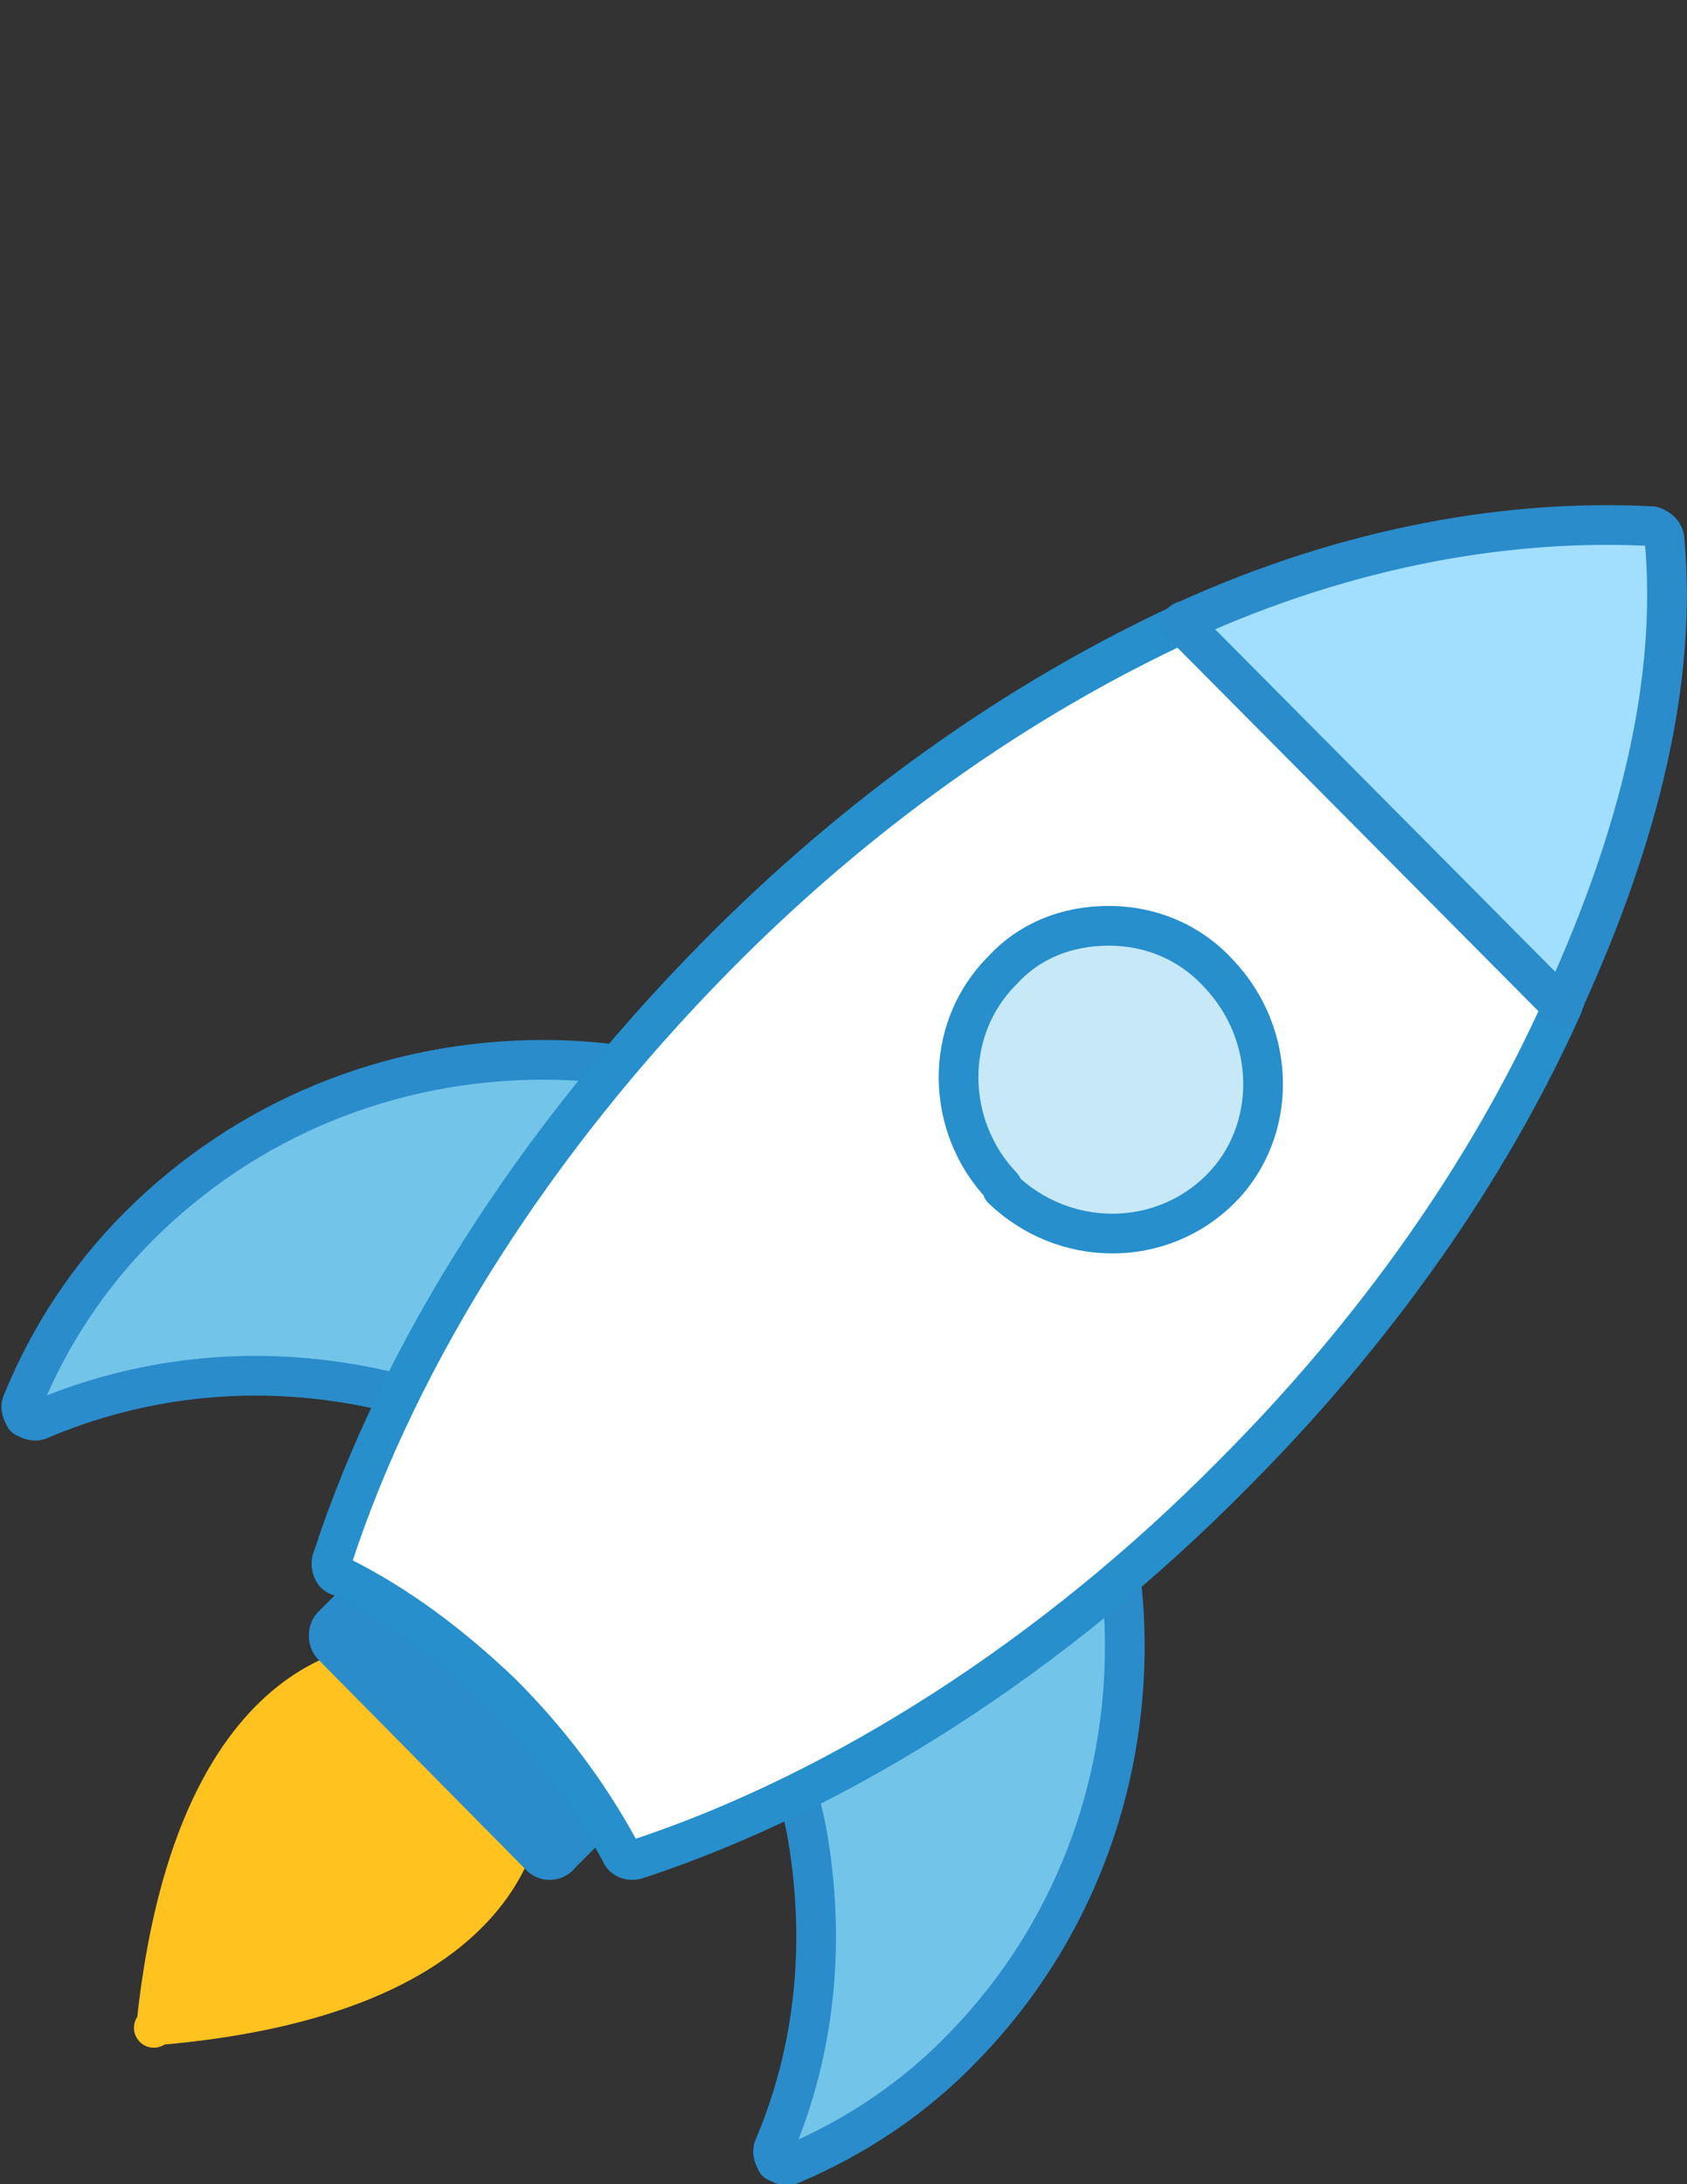
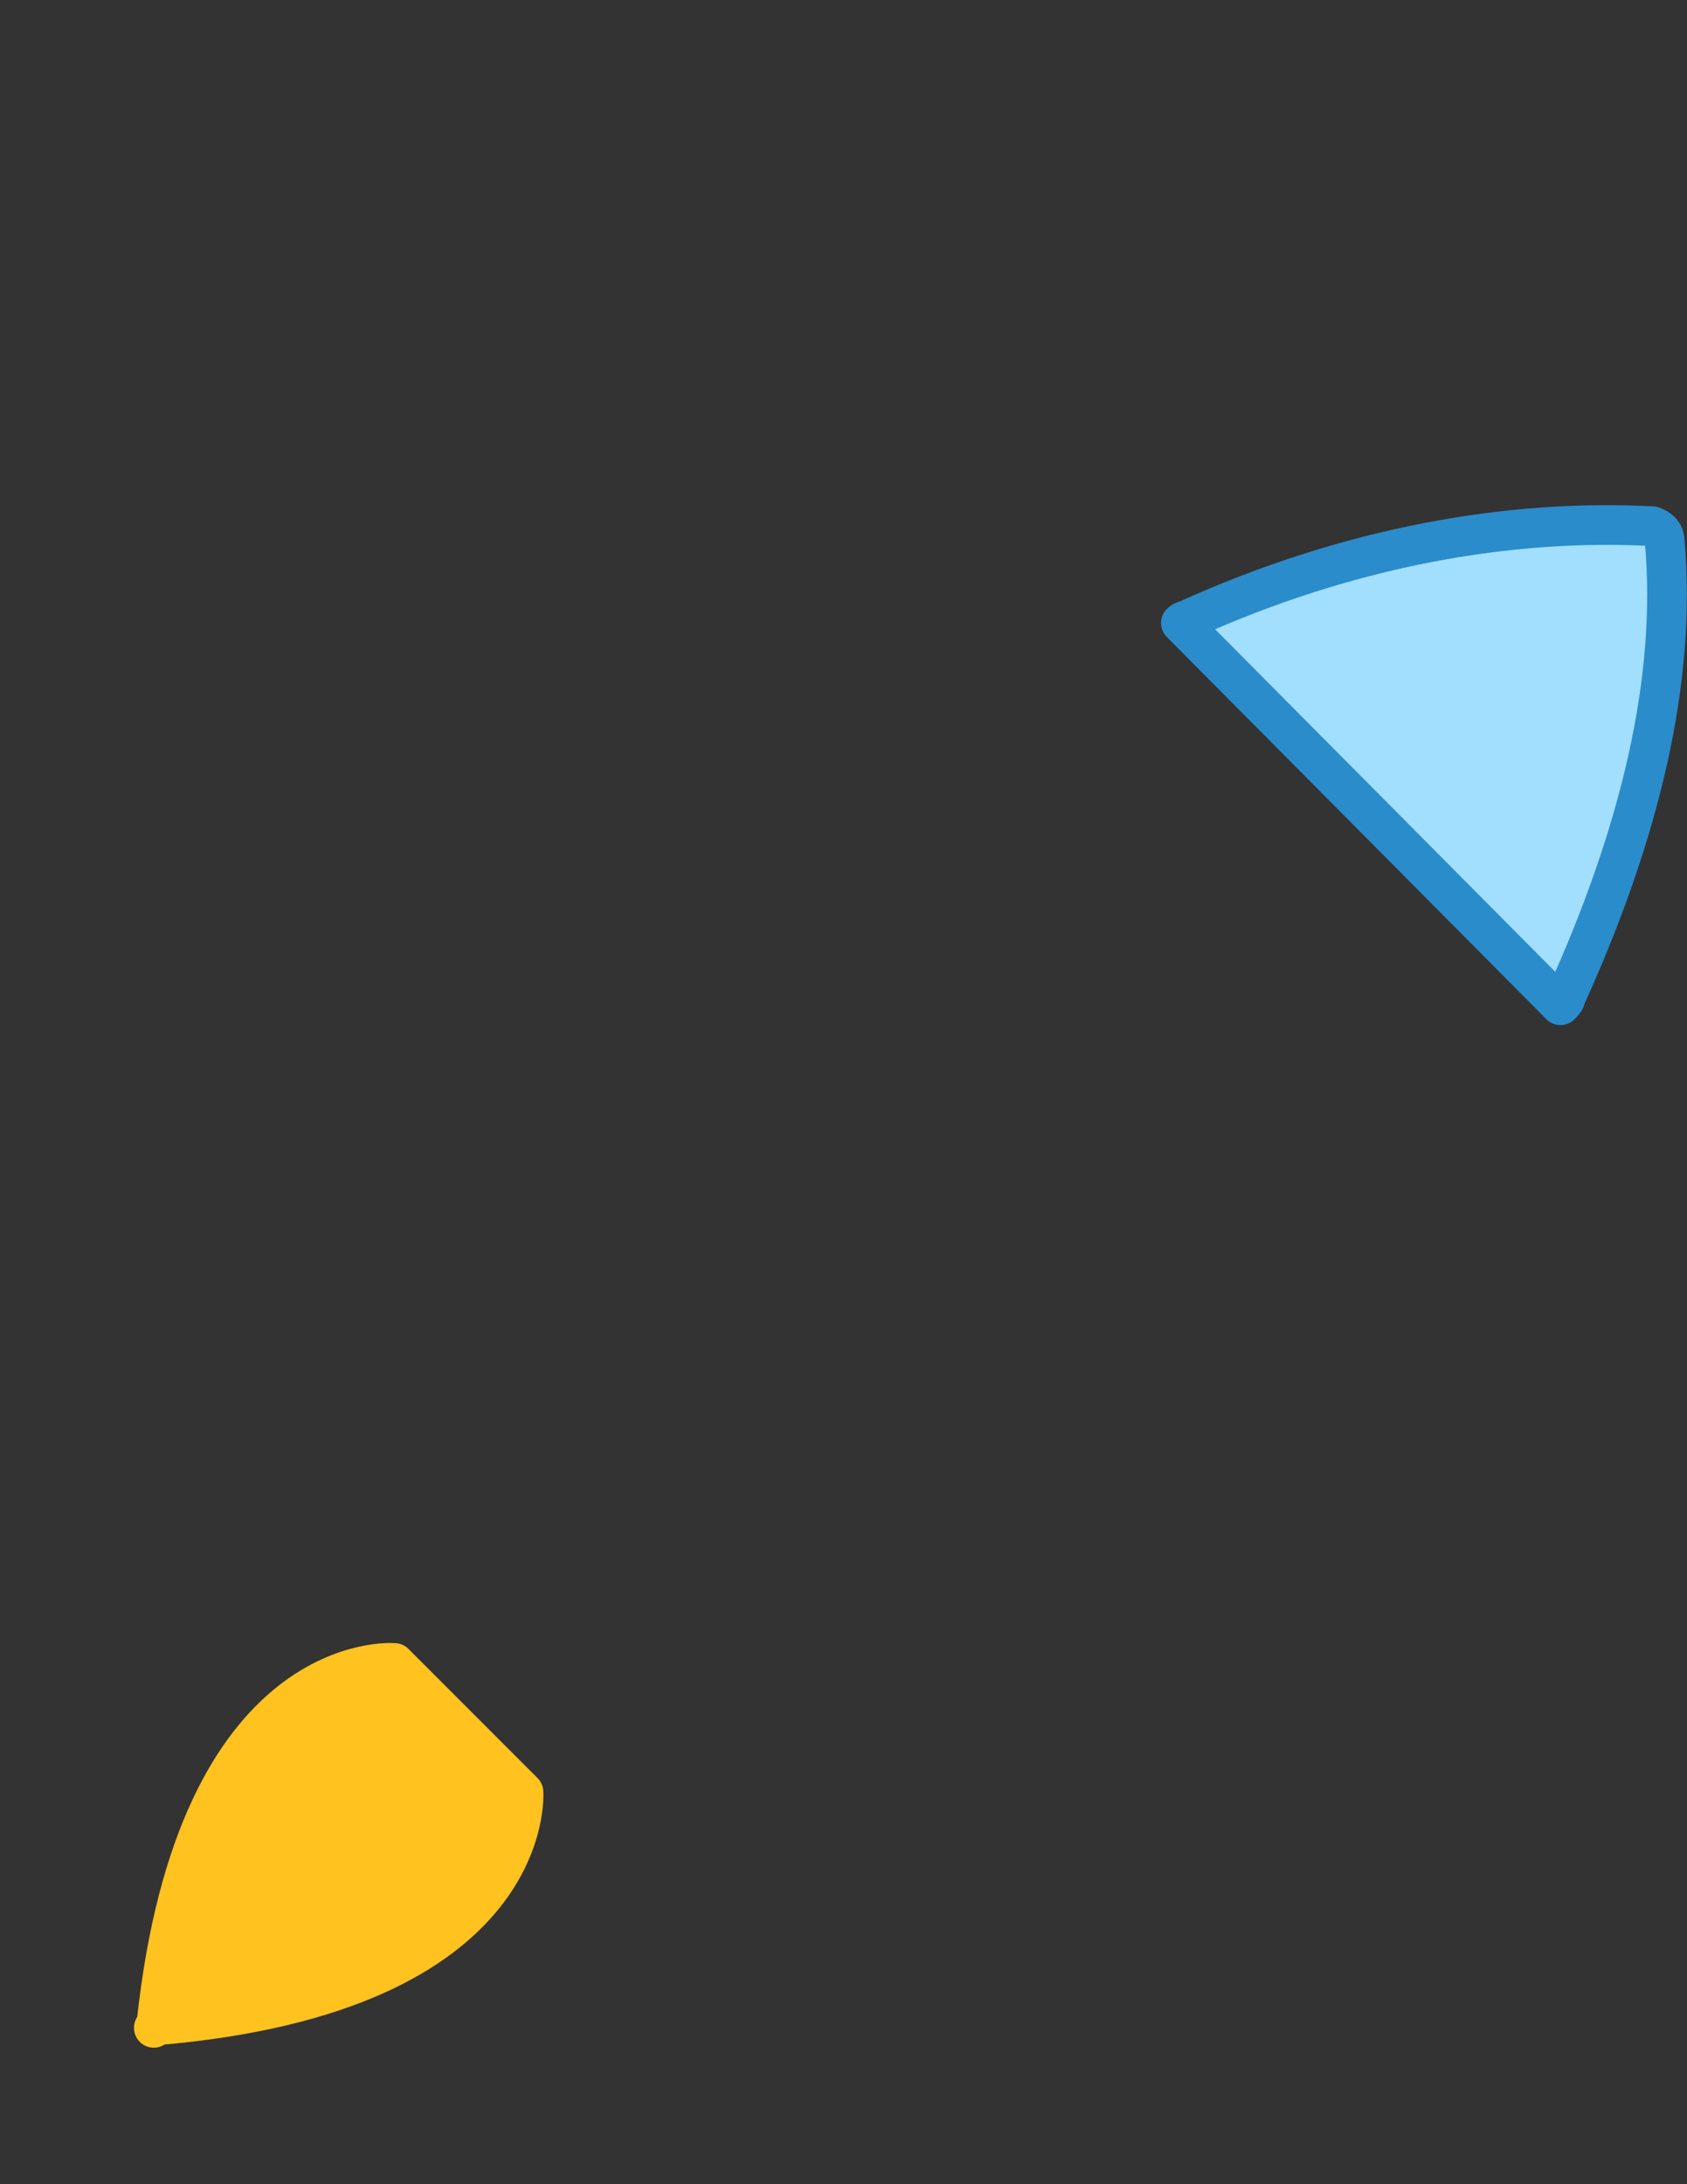
<svg xmlns="http://www.w3.org/2000/svg" version="1.1" id="Layer_1" x="0px" y="0px" viewBox="0 0 68 88" style="enable-background:new 0 0 68 88;" xml:space="preserve">
  <rect x="0" y="0" width="68" height="88" fill="#333333" stroke="none" />
  <style type="text/css">
	.st0{fill:#FFC21F;stroke:#FFC21F;stroke-width:1.6;stroke-linecap:round;stroke-linejoin:round;stroke-miterlimit:10;}
	.st1{fill:#2A8CCB;stroke:#2A8CCB;stroke-width:1.6;stroke-linecap:round;stroke-linejoin:round;stroke-miterlimit:10;}
	.st2{fill:#73C4E9;stroke:#2A8CCB;stroke-width:1.6;stroke-linecap:round;stroke-linejoin:round;stroke-miterlimit:10;}
	.st3{fill:#FFFFFF;stroke:#268FCC;stroke-width:1.6;stroke-linecap:round;stroke-linejoin:round;stroke-miterlimit:10;}
	.st4{fill:#A2DFFF;stroke:#2A8CCB;stroke-width:1.6;stroke-linecap:round;stroke-linejoin:round;stroke-miterlimit:10;}
	.st5{fill:#C7E8F7;stroke:#268FCC;stroke-width:1.6;stroke-linecap:round;stroke-linejoin:round;stroke-miterlimit:10;}
</style>
  <g>
    <path class="st0" d="M6.3,81.6c15.4-1.3,14.8-9.4,14.8-9.4l-2.6-2.6l0,0L15.9,67C15.9,67,7.9,66.3,6.3,81.6l-0.1,0.1   C6.2,81.7,6.2,81.7,6.3,81.6c-0.1,0.1-0.1,0.1-0.1,0.1L6.3,81.6z" />
-     <path class="st1" d="M21.8,74.8l-8.4-8.5c-0.2-0.2-0.2-0.6,0-0.8l1.6-1.6c0.2-0.2,0.6-0.2,0.8,0l8.4,8.4c0.2,0.2,0.2,0.6,0,0.8   l-1.6,1.6C22.4,75,22,75,21.8,74.8z" />
-     <path class="st2" d="M38.5,49.7c0,0-0.1-0.1-0.1-0.1c-4.4-4.4-10.3-6.9-16.5-6.9c-6.2,0-12,2.4-16.3,6.7c-2,2-3.6,4.4-4.7,7.1   c-0.1,0.2,0,0.4,0.1,0.6l0,0c0.2,0.1,0.4,0.2,0.6,0.1c4-1.7,8.4-2.2,12.8-1.4c4.5,0.8,8.5,3,11.8,6.2c3.3,3.2,5.4,7.3,6.3,11.7   c0.8,4.4,0.4,8.8-1.3,12.8c-0.1,0.2,0,0.4,0.1,0.6l0,0c0.2,0.1,0.4,0.2,0.6,0.1c2.6-1.1,5-2.7,7-4.8C47.6,73.4,47.5,58.8,38.5,49.7   z" />
-     <path class="st3" d="M49.7,59.4c5.7-5.7,10.3-12.2,13.3-18.9L47.7,25.1c-6.7,3.1-13.2,7.7-18.9,13.5c-7.2,7.3-12.7,15.9-15.4,24.2   c-0.1,0.2,0,0.5,0.1,0.6c0,0,0.1,0.1,0.2,0.1c2.4,1.2,4.5,2.8,6.5,4.7c1.9,1.9,3.5,4,4.8,6.4c0.1,0.3,0.4,0.4,0.7,0.3   C33.9,72.2,42.5,66.7,49.7,59.4z" />
    <path class="st4" d="M63.1,40.2c3-6.6,4.5-12.8,4-18.4c0-0.3-0.2-0.5-0.5-0.6C60.9,20.9,54.4,22,47.8,25c0,0-0.1,0-0.2,0.1   l15.3,15.4C63,40.4,63.1,40.3,63.1,40.2z" />
-     <path class="st5" d="M49.1,39.2L49.1,39.2c-1.2-1.3-2.8-1.9-4.4-1.9c-1.7,0-3.2,0.6-4.3,1.8c-2.4,2.4-2.3,6.3,0,8.7l0,0.1   c2.5,2.4,6.4,2.4,8.8,0C51.5,45.6,51.5,41.7,49.1,39.2z" />
  </g>
</svg>